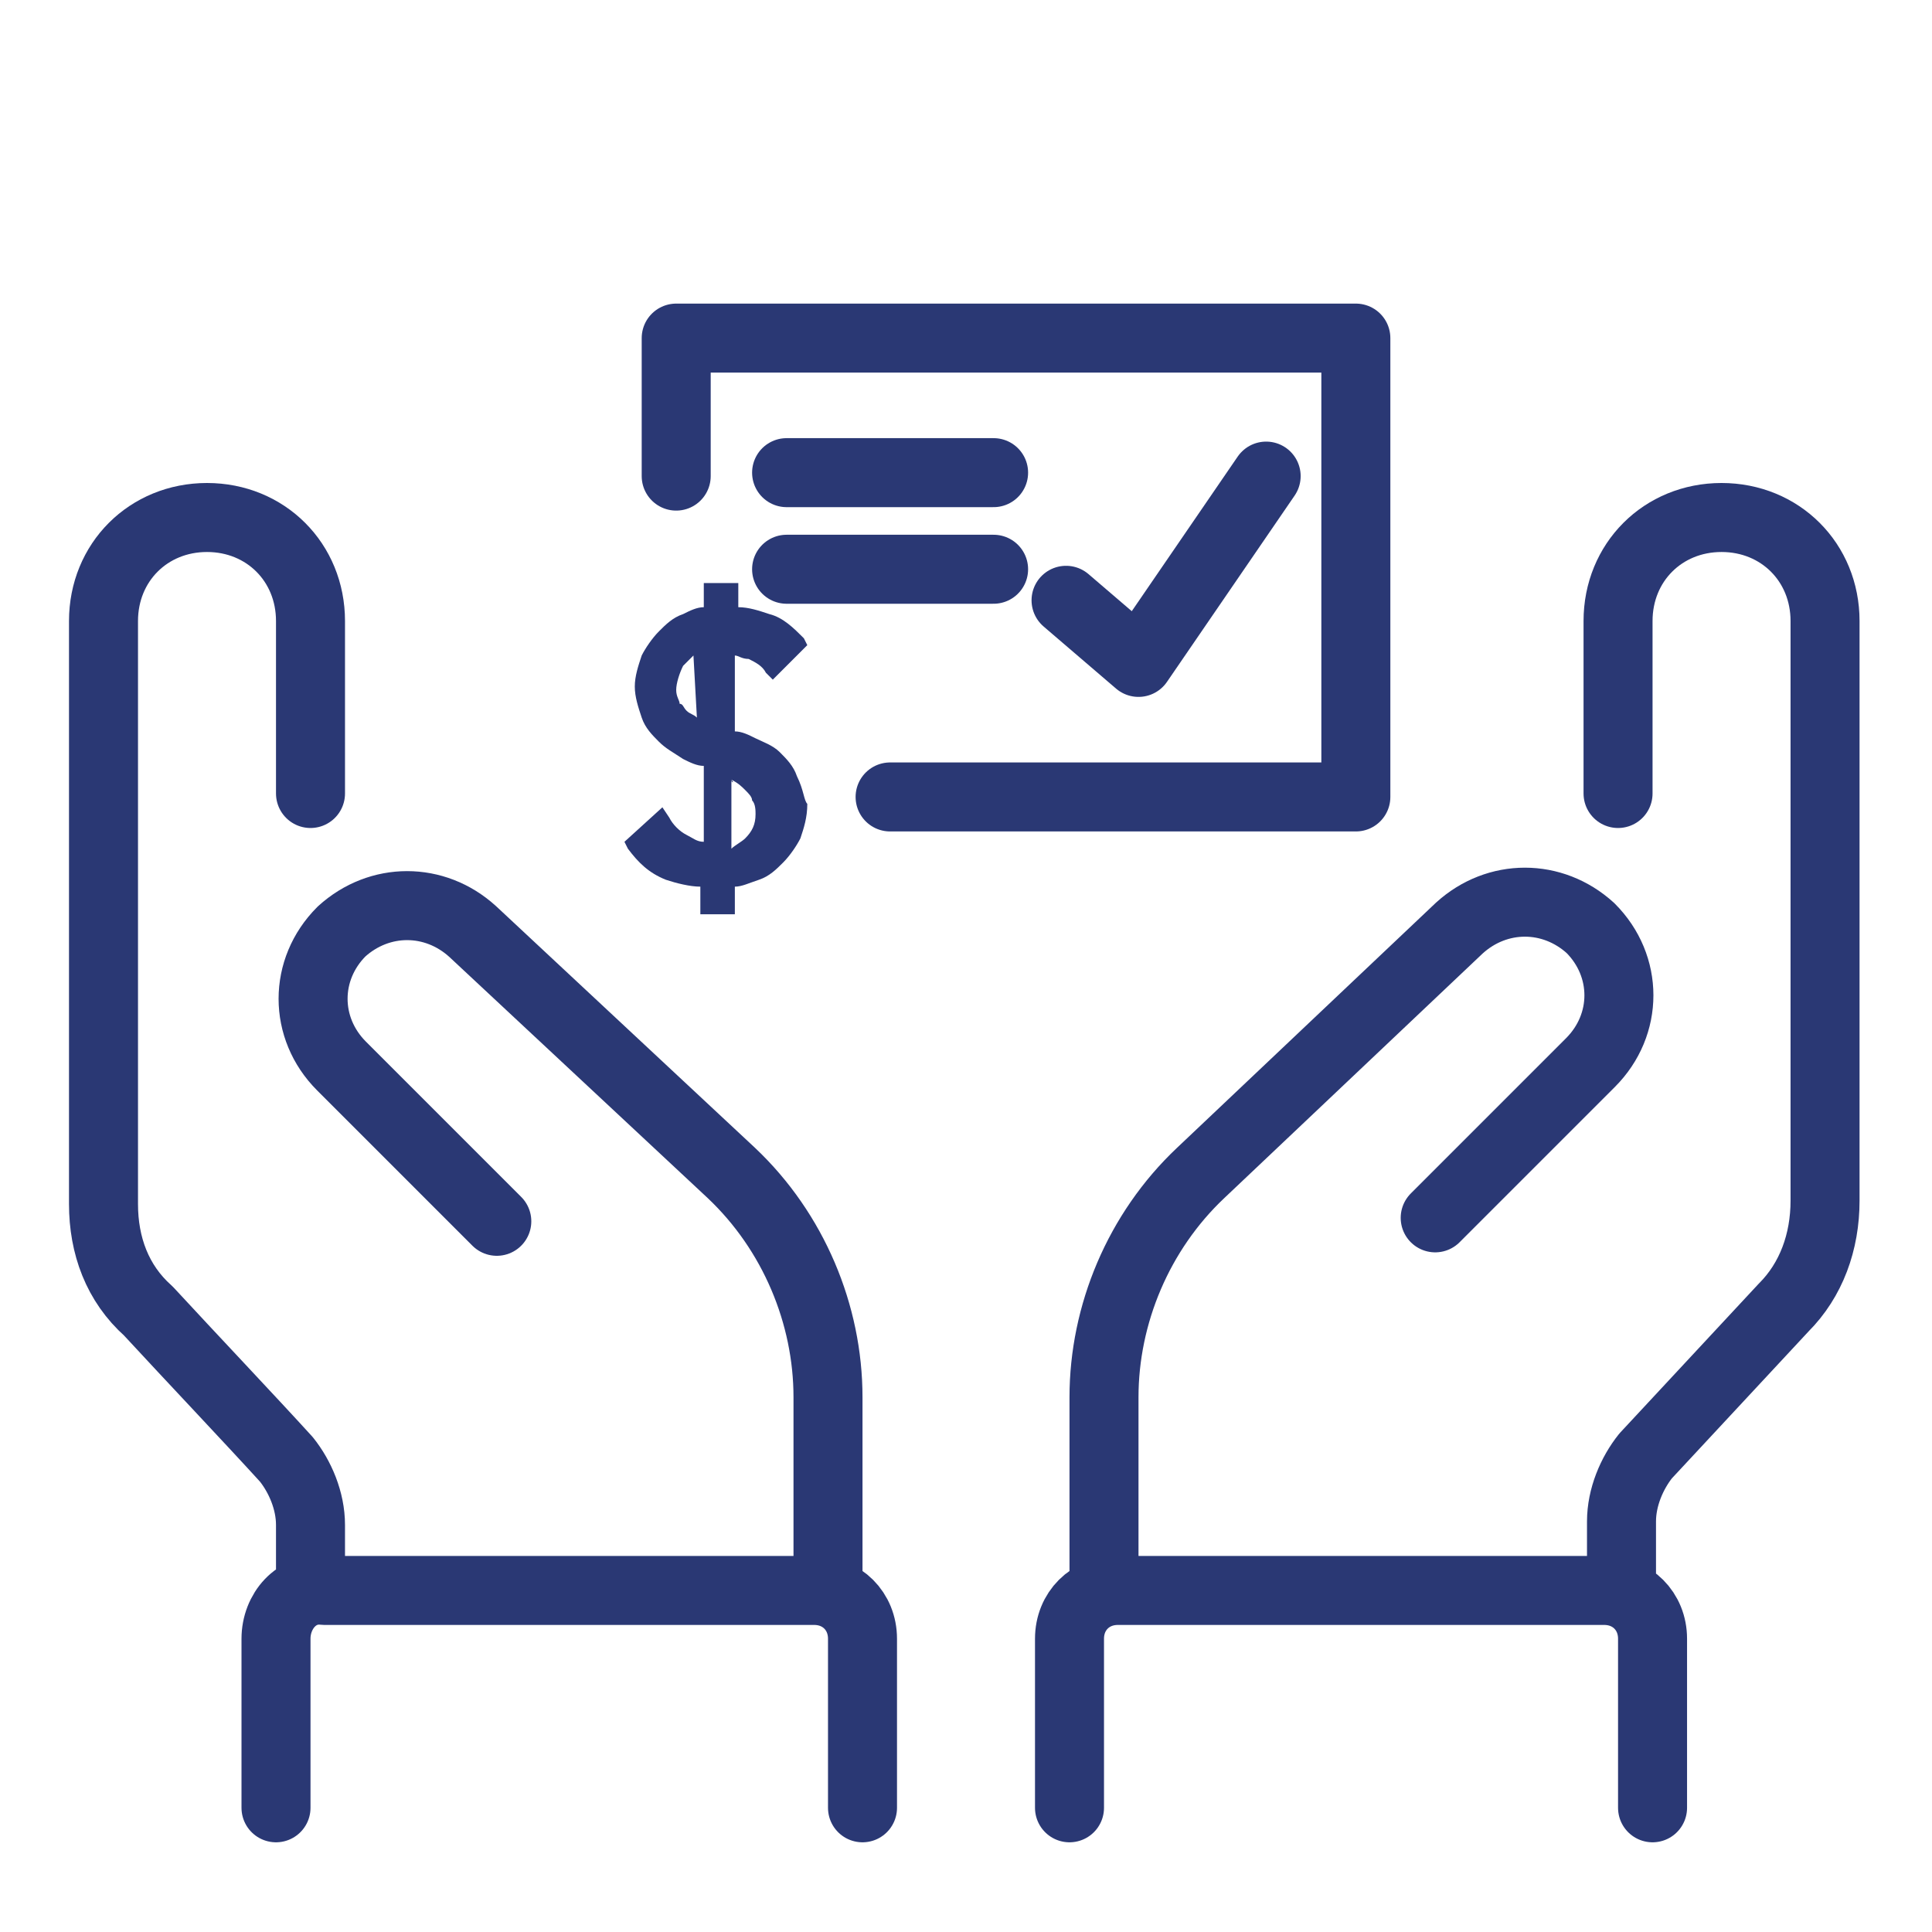
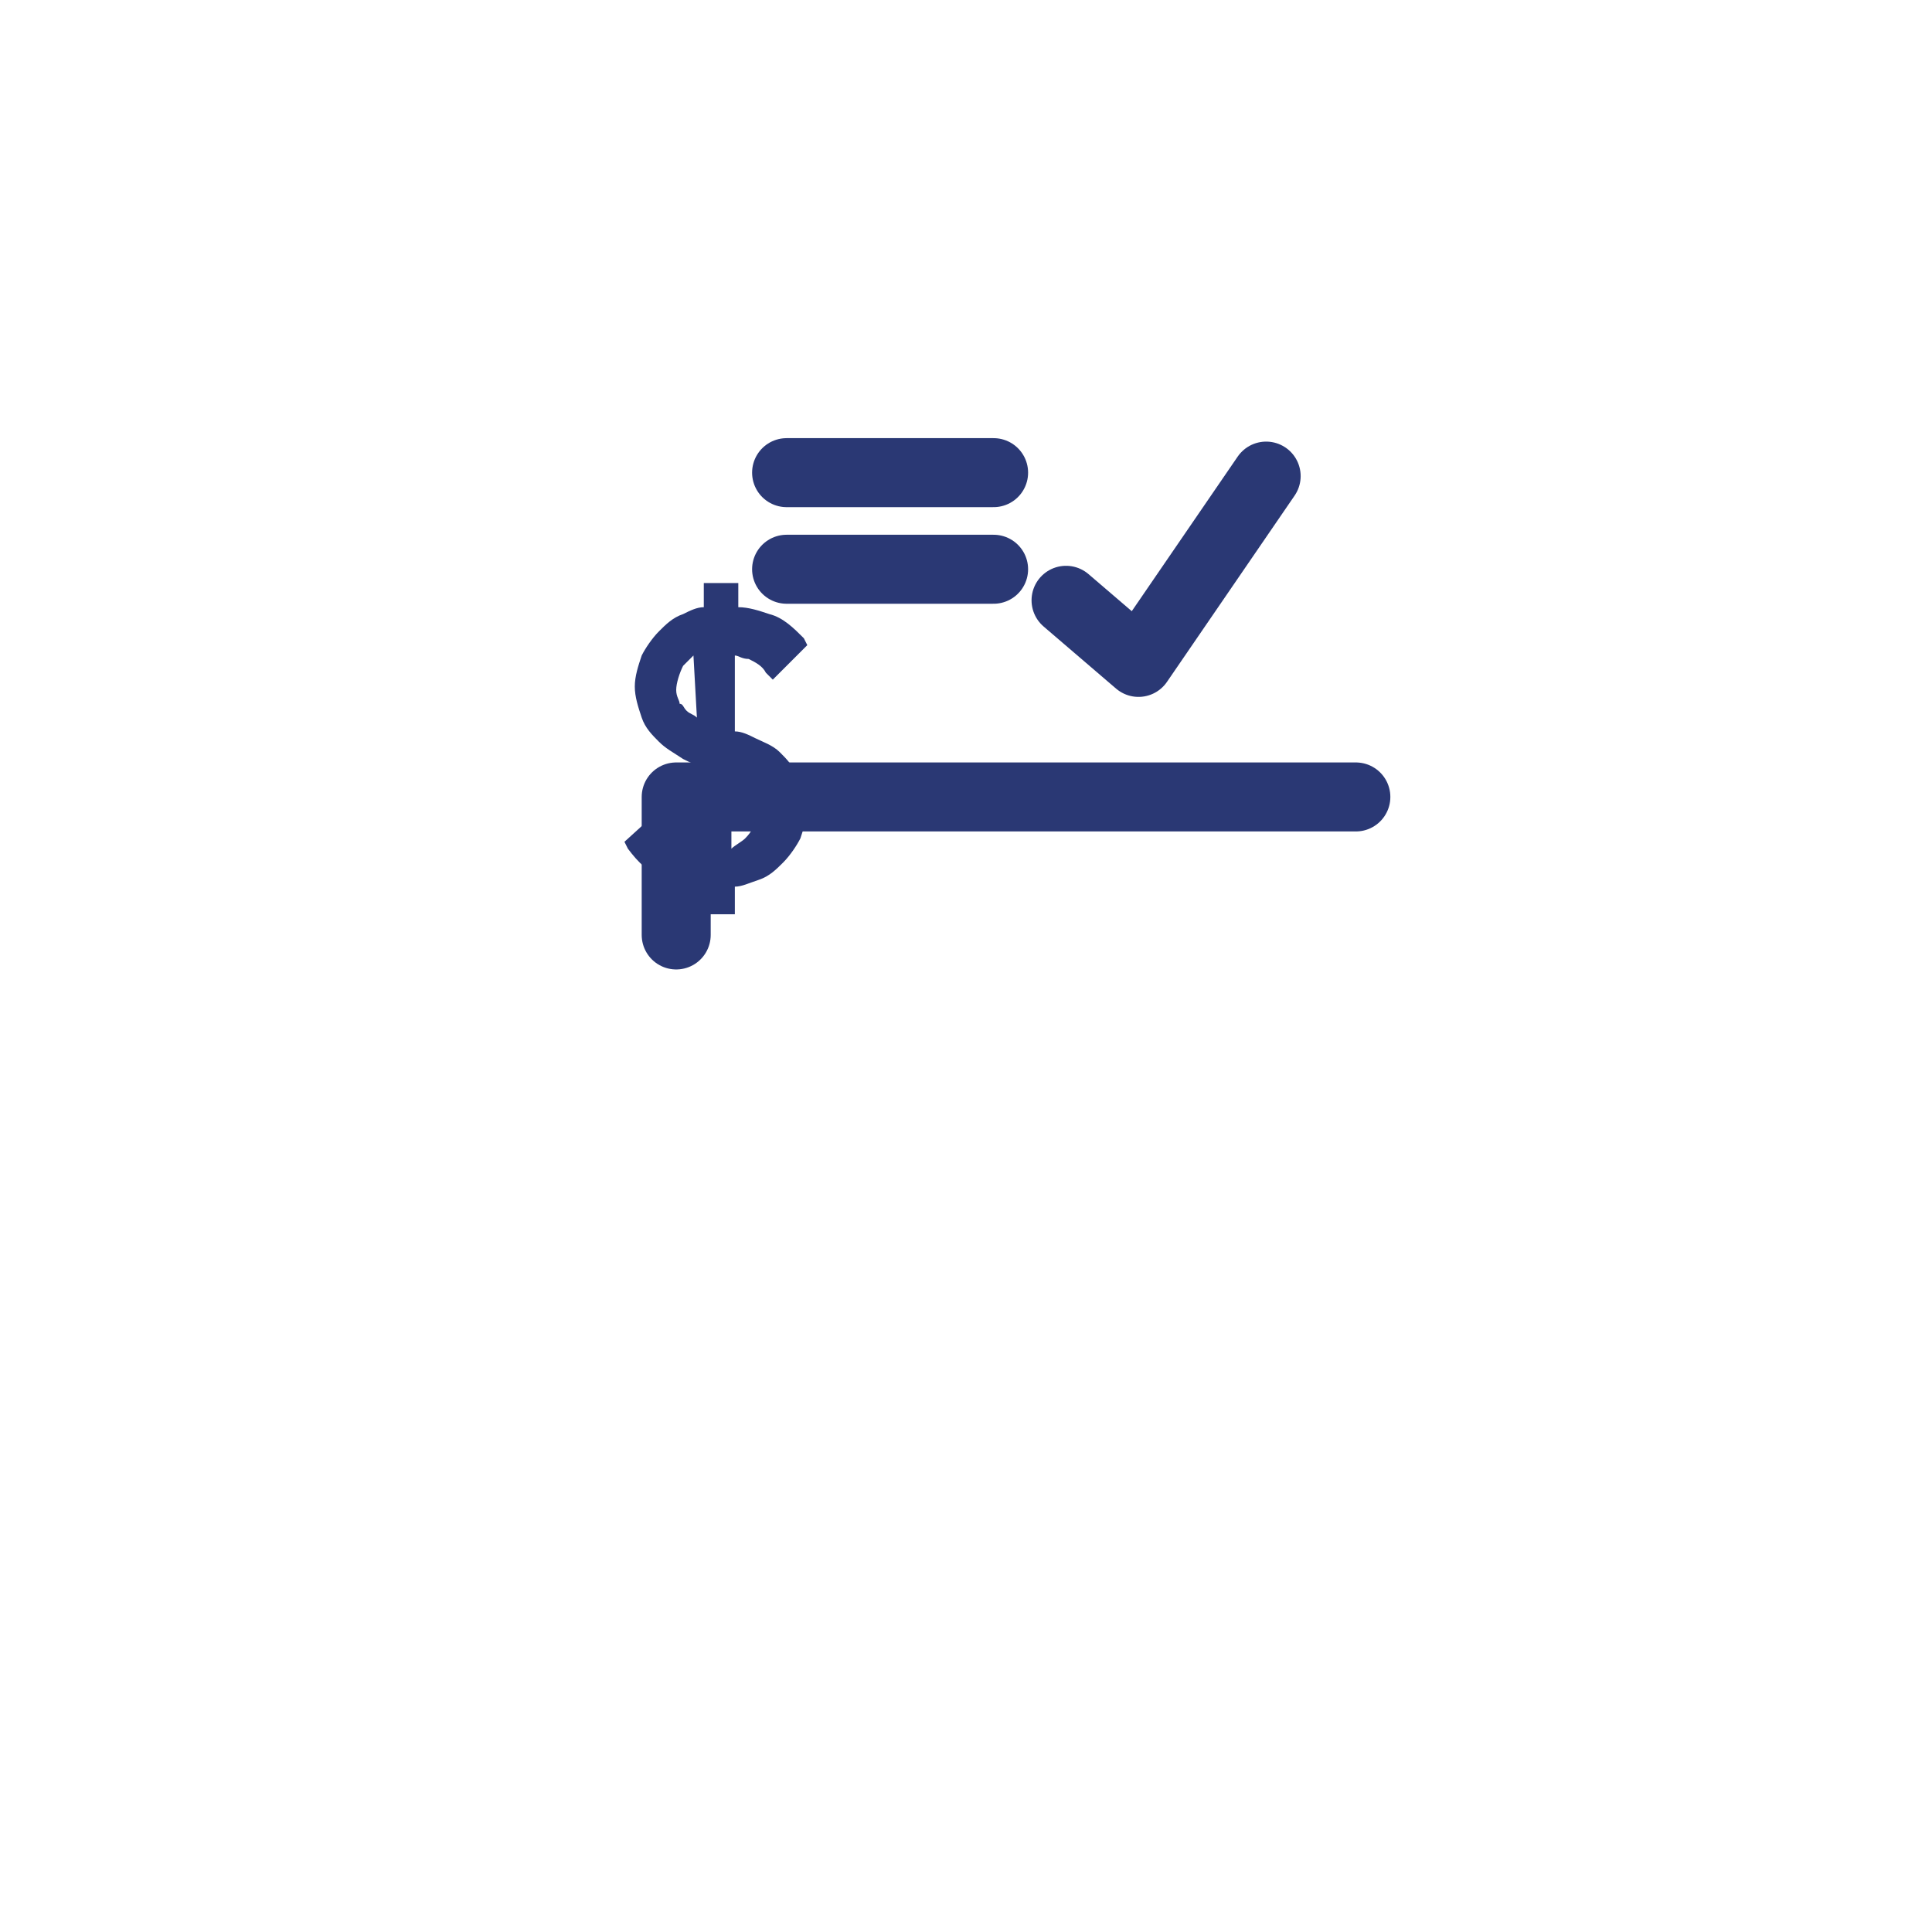
<svg xmlns="http://www.w3.org/2000/svg" xml:space="preserve" id="Layer_1" x="0" y="0" version="1.1" viewBox="0 0 56 56">
  <style> .st0{fill:none;stroke:#2a3874;stroke-width:2;stroke-linecap:round;stroke-linejoin:round} </style>
-   <path id="Path_343" d="M32 46v-5.5c0-2.4 1-4.8 2.8-6.5l7.5-7.1c1.1-1 2.7-1 3.8 0 1.1 1.1 1.1 2.8 0 3.9 0 0 0 0 0 0l-4.5 4.5M24 46v-5.5c0-2.4-1-4.8-2.8-6.5l-7.5-7c-1.1-1-2.7-1-3.8 0-1.1 1.1-1.1 2.8 0 3.9l4.5 4.5m16.6 17v-4.9c0-.8.6-1.4 1.4-1.4h14.1c.8 0 1.4.6 1.4 1.4h0v4.9m-22.9 0v-4.9c0-.8-.6-1.4-1.4-1.4h0H9.4c-.8-.1-1.4.6-1.4 1.4h0v4.9M47 46v-1.9c0-.7.3-1.4.7-1.9l4-4.3c.8-.8 1.2-1.9 1.2-3.1V18c0-1.7-1.3-3-3-3s-3 1.3-3 3v5M9 46v-1.8c0-.7-.3-1.4-.7-1.9-1-1.1-2.8-3-4-4.3-.9-.8-1.3-1.9-1.3-3.1V18c0-1.7 1.3-3 3-3s3 1.3 3 3c0 0 0 0 0 0v5" class="st0" />
  <g id="Group_221">
    <path id="Line_128" d="M22.8 16.5h6" class="st0" />
    <path id="Line_129" d="M22.8 13.7h6" class="st0" />
    <path id="Path_407" d="m30.9 17.4 2.1 1.8 3.7-5.4" class="st0" />
-     <path id="Path_408" d="M25.8 23.1h13.5V9.8H19.6v4" class="st0" />
+     <path id="Path_408" d="M25.8 23.1h13.5H19.6v4" class="st0" />
    <path fill="#2a3874" d="M23.1 22.5c-.1-.3-.3-.5-.5-.7-.2-.2-.5-.3-.7-.4-.2-.1-.4-.2-.6-.2V19c.1 0 .2.1.4.1.2.1.4.2.5.4l.2.2 1-1-.1-.2c-.3-.3-.6-.6-1-.7-.3-.1-.6-.2-.9-.2v-.7h-1v.7c-.2 0-.4.1-.6.2-.3.1-.5.3-.7.5-.2.2-.4.5-.5.7-.1.3-.2.6-.2.9 0 .3.1.6.2.9.1.3.3.5.5.7.2.2.4.3.7.5.2.1.4.2.6.2v2.2c-.2 0-.3-.1-.5-.2s-.4-.3-.5-.5l-.2-.3-1.1 1 .1.2c.3.4.6.7 1.1.9.3.1.7.2 1 .2v.8h1v-.8c.2 0 .4-.1.7-.2.3-.1.5-.3.7-.5.2-.2.4-.5.5-.7.1-.3.2-.6.2-1-.1-.1-.1-.4-.3-.8zm-2.9-1.7c-.1-.1-.2-.1-.3-.2-.1-.1-.1-.2-.2-.2 0-.1-.1-.2-.1-.4s.1-.5.2-.7l.3-.3.1 1.8zm1 1.8c0 .1.1.1 0 0 .2.1.3.2.4.3.1.1.2.2.2.3.1.1.1.3.1.4 0 .3-.1.5-.3.7-.1.1-.3.2-.4.3v-2z" />
  </g>
</svg>